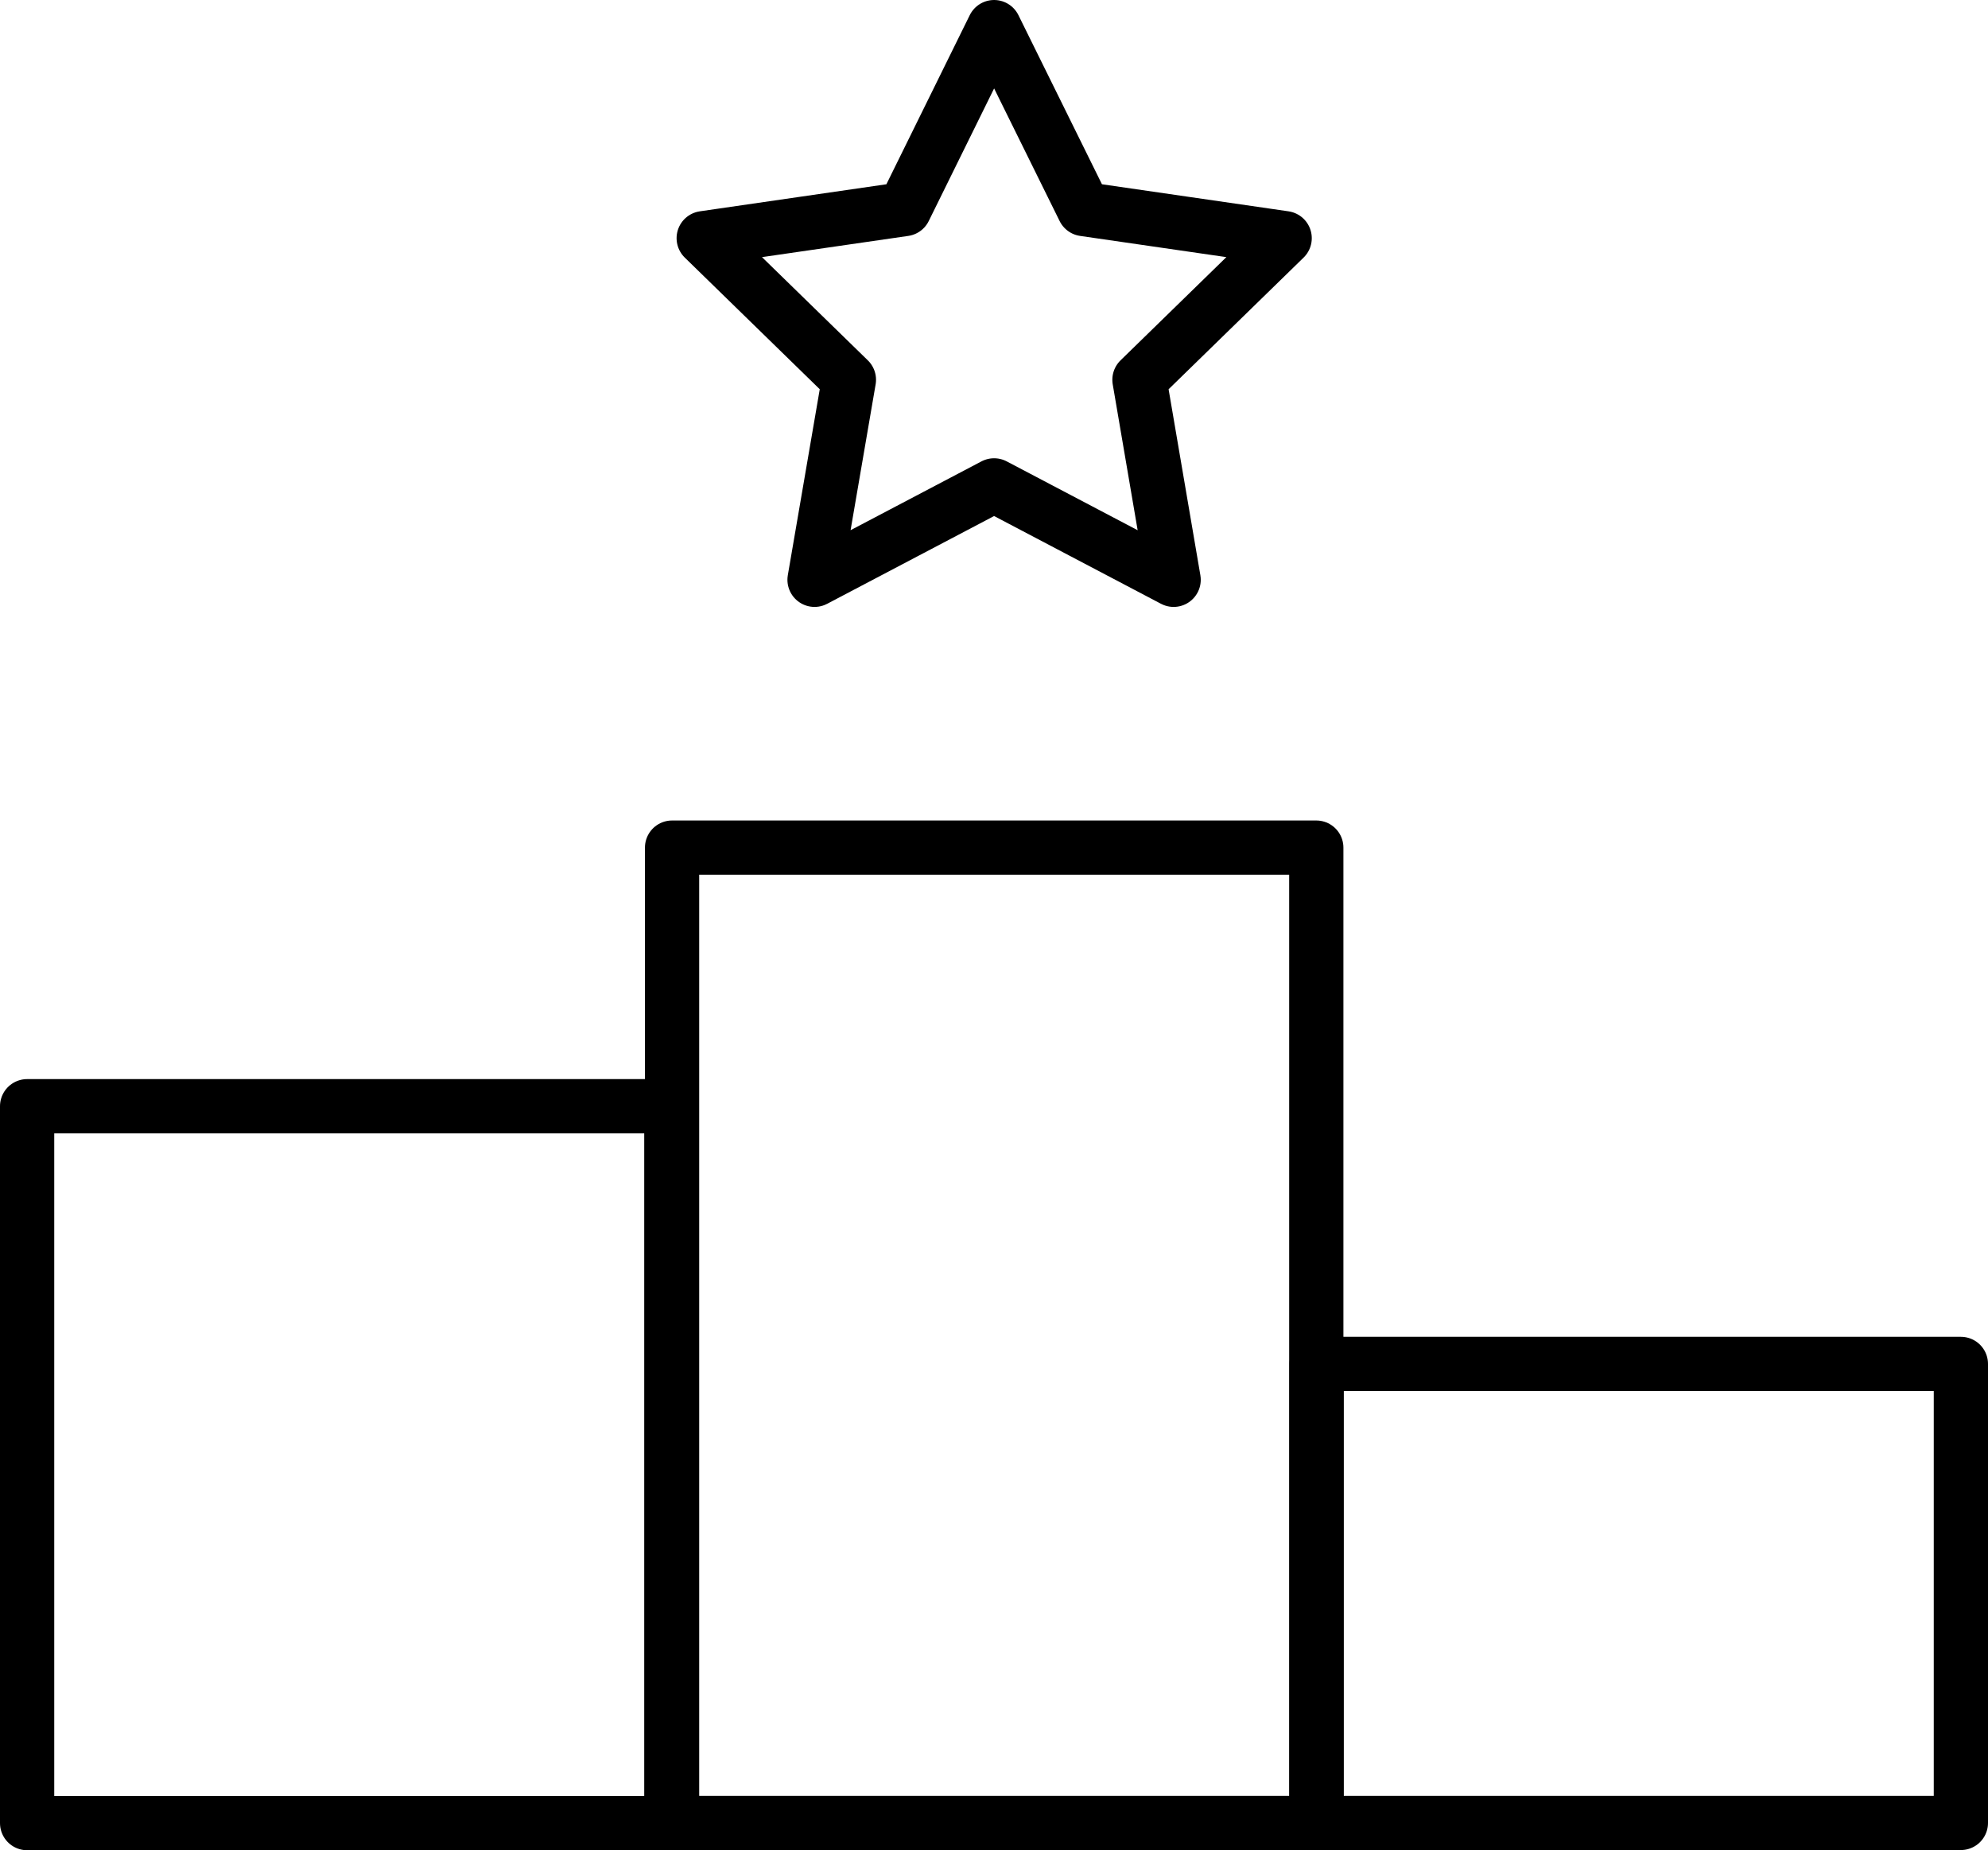
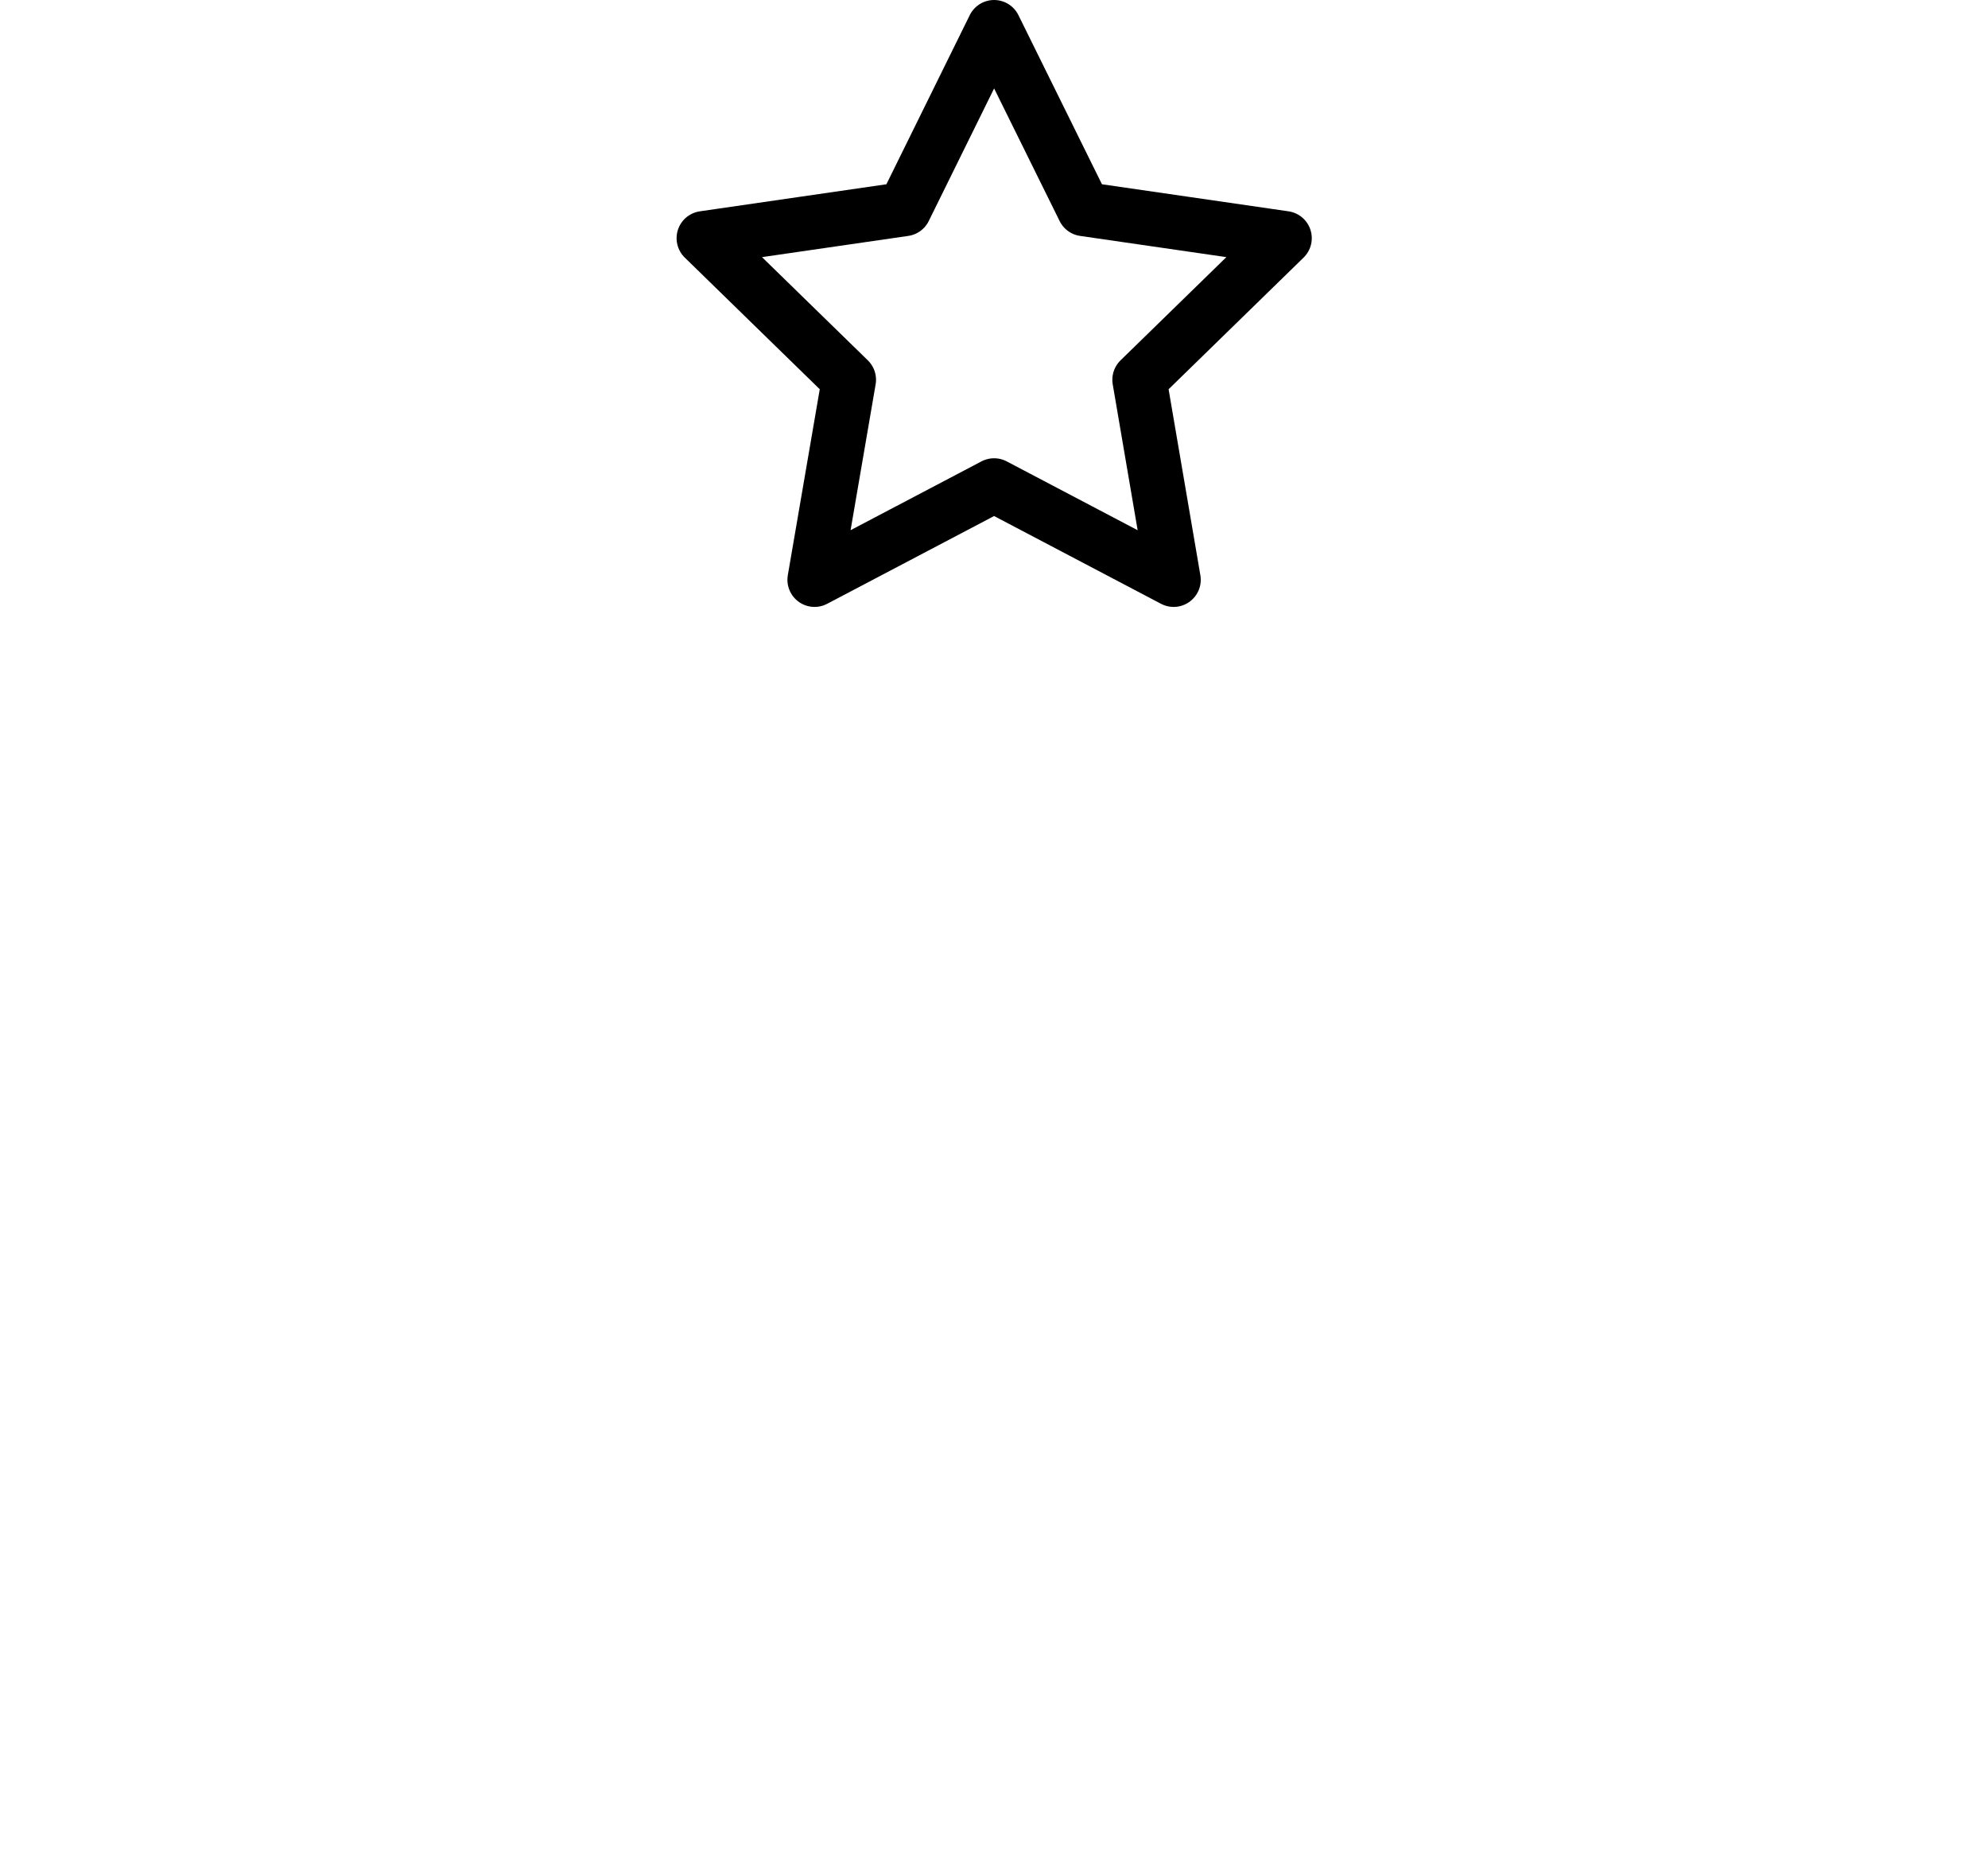
<svg xmlns="http://www.w3.org/2000/svg" viewBox="0 0 109.95 102.31">
  <defs>
    <style>.cls-1{fill:none;stroke:#000;stroke-linecap:round;stroke-linejoin:round;stroke-width:3px;}</style>
  </defs>
  <g id="Ebene_2" data-name="Ebene 2">
    <g id="Ebene_1-2" data-name="Ebene 1">
-       <rect class="cls-1" x="1.5" y="61.17" width="35.63" height="39.64" />
-       <rect class="cls-1" x="37.17" y="46.87" width="35.63" height="53.93" />
-       <rect class="cls-1" x="72.82" y="75.42" width="35.63" height="25.38" />
      <polygon class="cls-1" points="54.98 1.5 59.95 11.56 71.05 13.17 63.02 21 64.91 32.06 54.98 26.84 45.05 32.06 46.95 21 38.92 13.17 50.02 11.56 54.98 1.5" />
    </g>
  </g>
</svg>